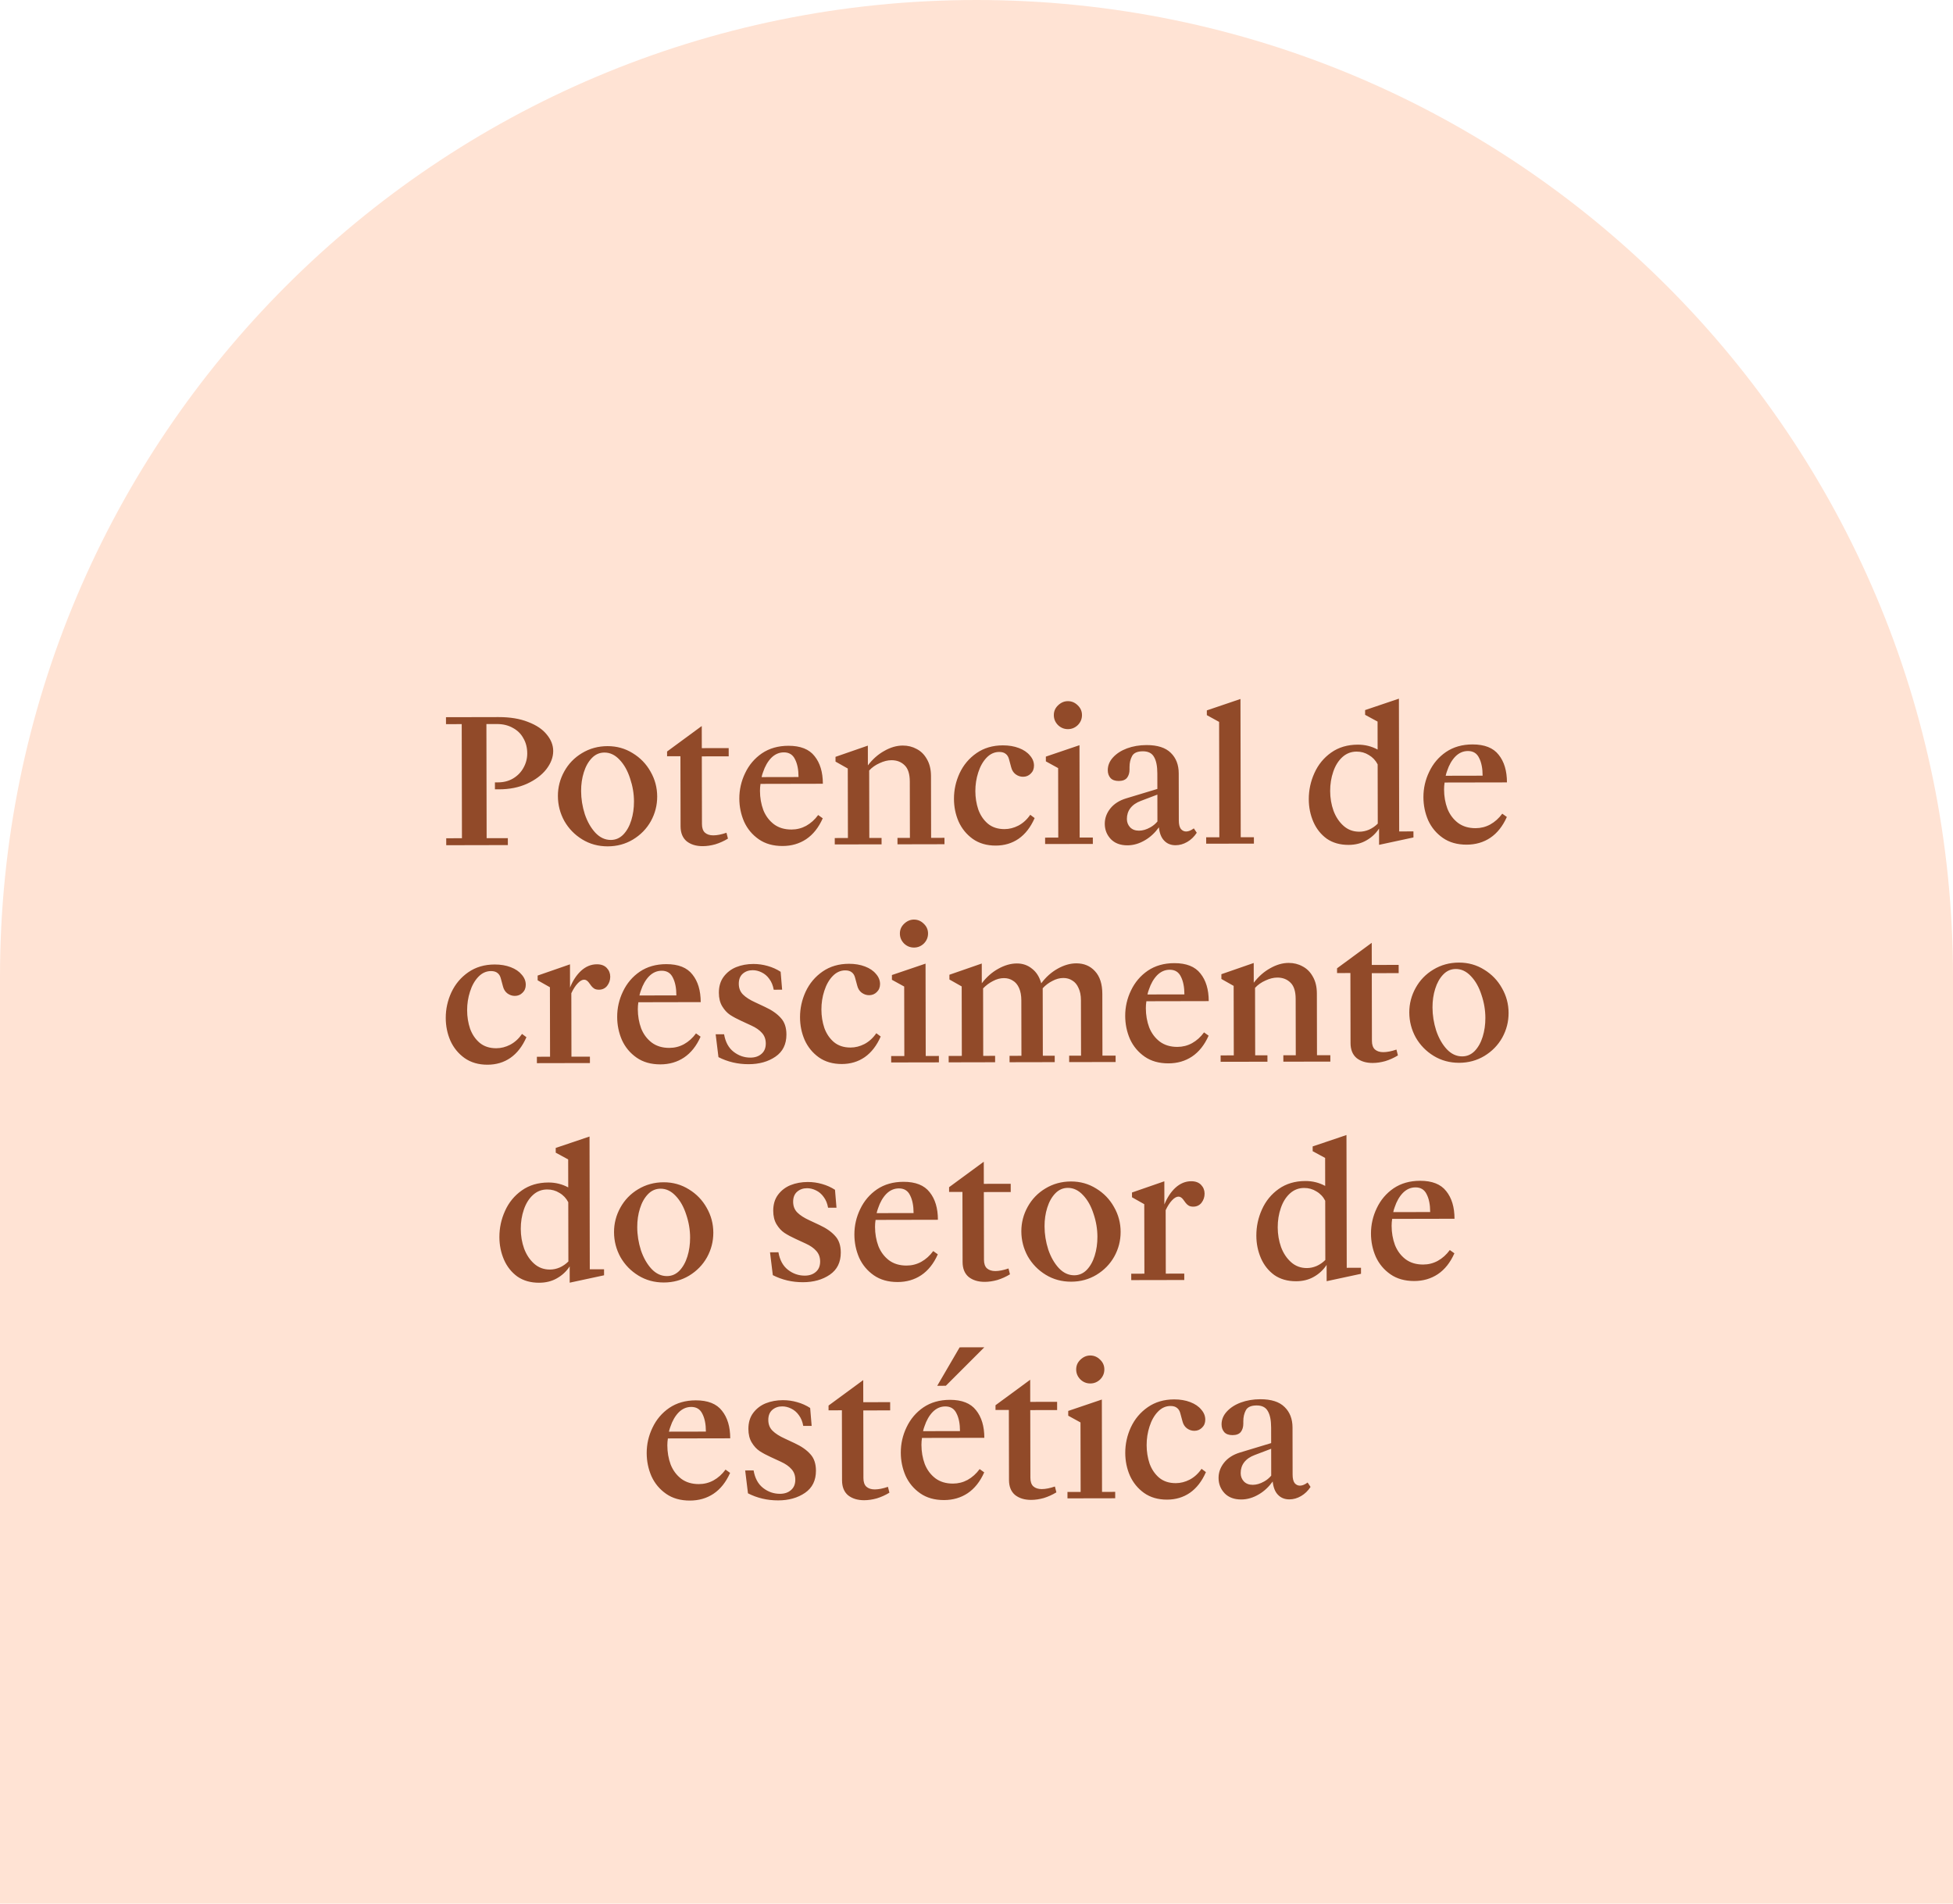
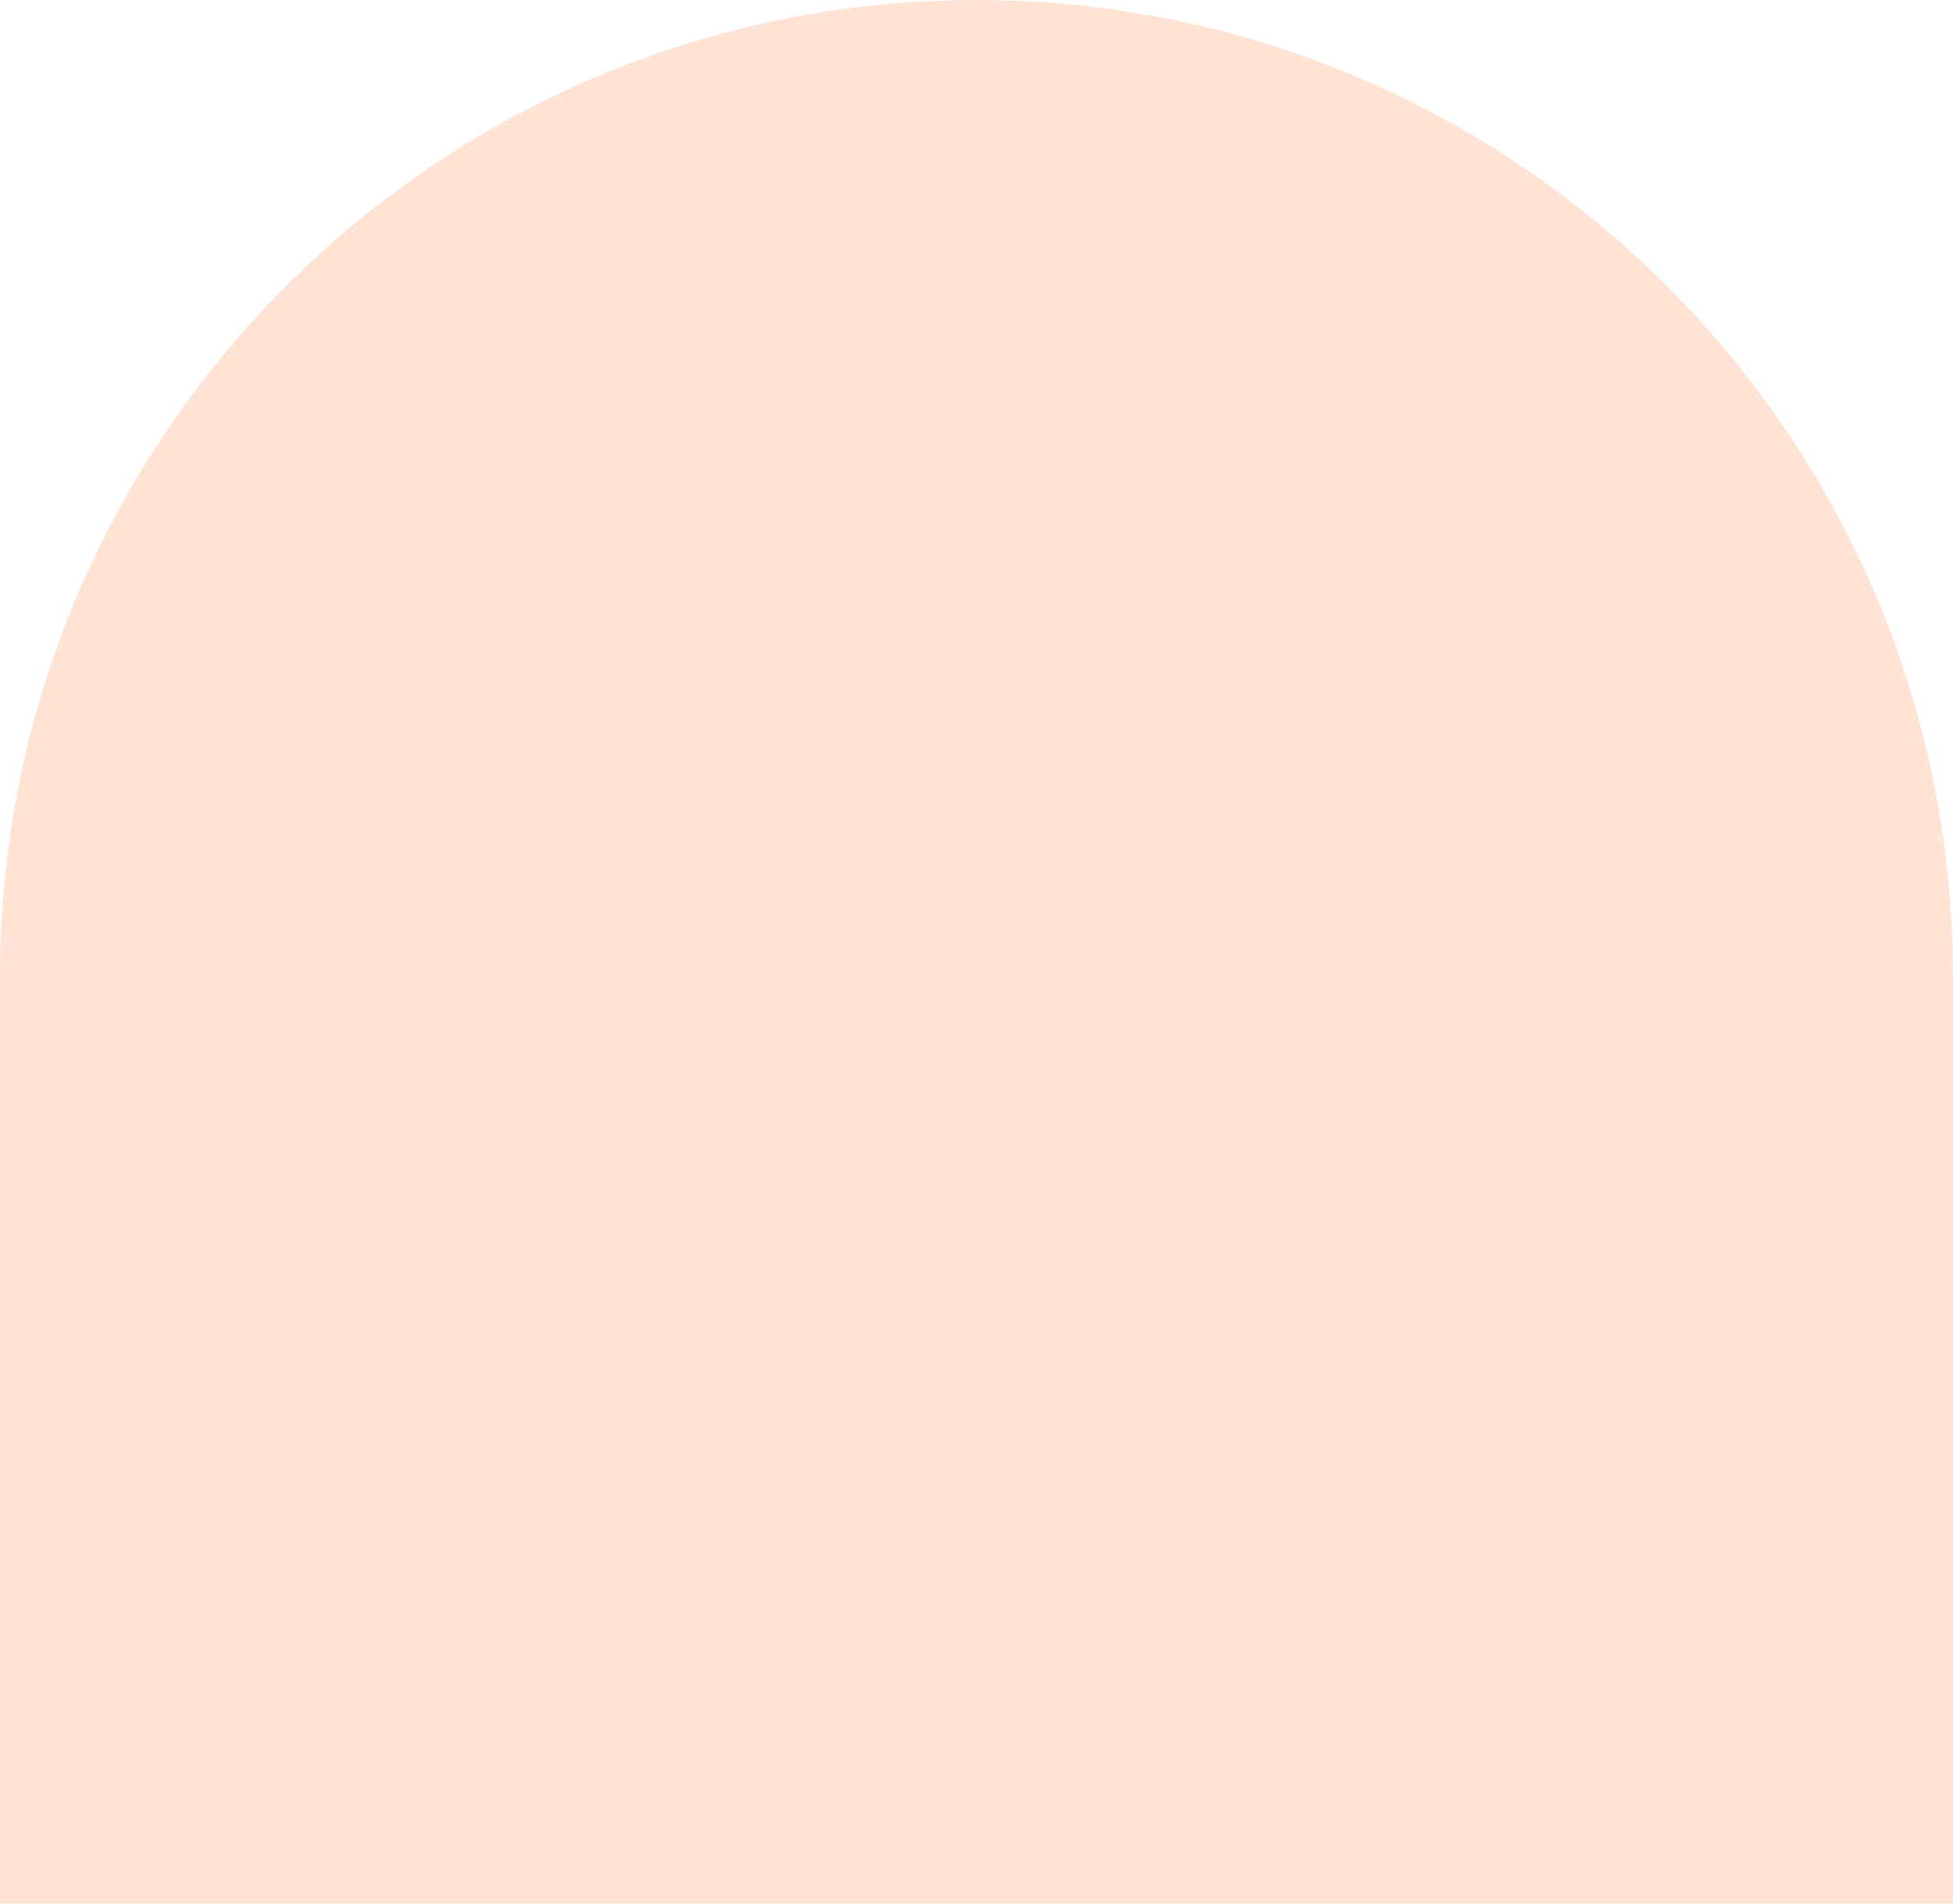
<svg xmlns="http://www.w3.org/2000/svg" width="197" height="192" viewBox="0 0 197 192" fill="none">
  <path d="M0 98.5C0 44.1 44.1 0 98.5 0C152.9 0 197 44.1 197 98.5V192H0V98.5Z" fill="#FFE3D4" />
-   <path d="M45.011 84.546L46.597 84.543L46.574 73.033L44.988 73.037L44.986 72.336L50.28 72.325C51.448 72.323 52.444 72.487 53.269 72.817C54.106 73.135 54.734 73.558 55.153 74.086C55.584 74.602 55.8 75.155 55.802 75.745C55.803 76.372 55.57 76.987 55.104 77.591C54.638 78.182 53.987 78.669 53.152 79.052C52.329 79.422 51.395 79.609 50.35 79.611L49.925 79.611L49.924 78.91L50.219 78.91C50.797 78.909 51.307 78.779 51.749 78.52C52.204 78.248 52.553 77.891 52.798 77.448C53.056 76.992 53.184 76.506 53.183 75.99C53.182 75.412 53.052 74.902 52.793 74.46C52.546 74.005 52.188 73.656 51.721 73.41C51.265 73.153 50.736 73.025 50.134 73.026L49.064 73.028L49.087 84.538L51.226 84.534L51.228 85.234L45.012 85.247L45.011 84.546ZM61.303 85.362C60.356 85.364 59.501 85.132 58.737 84.666C57.974 84.201 57.37 83.581 56.926 82.807C56.494 82.021 56.277 81.179 56.276 80.281C56.274 79.408 56.487 78.584 56.916 77.808C57.345 77.033 57.94 76.417 58.702 75.96C59.475 75.492 60.336 75.256 61.282 75.254C62.217 75.253 63.066 75.491 63.829 75.969C64.593 76.435 65.19 77.054 65.622 77.828C66.066 78.602 66.289 79.438 66.291 80.335C66.293 81.221 66.079 82.051 65.65 82.827C65.222 83.59 64.62 84.206 63.846 84.675C63.085 85.131 62.237 85.36 61.303 85.362ZM61.615 84.716C62.094 84.715 62.512 84.536 62.868 84.178C63.224 83.809 63.493 83.329 63.677 82.738C63.86 82.148 63.951 81.514 63.95 80.838C63.948 80.051 63.817 79.277 63.558 78.515C63.31 77.74 62.959 77.114 62.503 76.635C62.047 76.144 61.536 75.9 60.97 75.901C60.478 75.902 60.054 76.087 59.699 76.457C59.343 76.826 59.073 77.306 58.89 77.897C58.707 78.475 58.616 79.102 58.617 79.779C58.619 80.566 58.743 81.346 58.99 82.12C59.25 82.882 59.608 83.509 60.064 84C60.52 84.478 61.037 84.717 61.615 84.716ZM70.885 85.343C70.221 85.344 69.68 85.18 69.261 84.848C68.855 84.505 68.651 84.001 68.649 83.337L68.635 76.273L67.289 76.276L67.288 75.796L70.787 73.225L70.792 75.457L73.503 75.452L73.505 76.282L70.793 76.287L70.807 83.112C70.808 83.505 70.907 83.794 71.104 83.978C71.313 84.162 71.596 84.254 71.953 84.253C72.334 84.252 72.776 84.165 73.28 83.992L73.429 84.582C73.024 84.829 72.6 85.02 72.157 85.156C71.715 85.28 71.291 85.342 70.885 85.343ZM74.576 80.54C74.575 79.643 74.77 78.788 75.162 77.975C75.553 77.151 76.118 76.486 76.855 75.98C77.604 75.474 78.495 75.221 79.528 75.219C80.745 75.216 81.625 75.565 82.167 76.265C82.722 76.952 83 77.88 83.003 79.048L76.713 79.061C76.677 79.294 76.659 79.528 76.659 79.761C76.66 80.45 76.772 81.095 76.995 81.698C77.23 82.287 77.587 82.766 78.068 83.134C78.548 83.49 79.138 83.667 79.839 83.665C80.368 83.664 80.86 83.54 81.314 83.294C81.781 83.034 82.186 82.671 82.529 82.203L82.991 82.534C82.575 83.469 82.017 84.171 81.317 84.64C80.629 85.096 79.837 85.326 78.939 85.327C77.992 85.329 77.192 85.103 76.54 84.65C75.887 84.196 75.394 83.607 75.061 82.882C74.74 82.145 74.578 81.364 74.576 80.54ZM76.822 78.378L80.548 78.371C80.547 77.633 80.429 77.037 80.194 76.582C79.972 76.115 79.597 75.882 79.068 75.883C78.588 75.884 78.164 76.07 77.796 76.439C77.44 76.809 77.165 77.289 76.969 77.88C76.908 78.04 76.859 78.206 76.822 78.378ZM84.202 84.524L85.53 84.521L85.516 77.512L84.279 76.814L84.278 76.334L87.54 75.203L87.544 77.195C88.023 76.567 88.575 76.08 89.202 75.734C89.828 75.376 90.449 75.197 91.063 75.196C91.58 75.195 92.047 75.311 92.466 75.543C92.897 75.764 93.242 76.108 93.501 76.574C93.772 77.041 93.909 77.606 93.91 78.27L93.922 84.505L95.269 84.502L95.27 85.147L90.53 85.157L90.528 84.511L91.783 84.509L91.772 78.828C91.77 78.066 91.597 77.519 91.252 77.187C90.907 76.844 90.464 76.672 89.923 76.674C89.542 76.674 89.142 76.773 88.725 76.971C88.307 77.156 87.957 77.403 87.675 77.711L87.688 84.517L88.924 84.514L88.925 85.16L84.203 85.169L84.202 84.524ZM100.442 85.285C99.532 85.287 98.757 85.061 98.117 84.607C97.489 84.153 97.014 83.57 96.693 82.858C96.384 82.145 96.229 81.383 96.227 80.571C96.225 79.674 96.414 78.813 96.794 77.988C97.186 77.151 97.756 76.474 98.505 75.956C99.254 75.438 100.139 75.178 101.16 75.176C101.762 75.175 102.303 75.266 102.783 75.449C103.263 75.633 103.633 75.884 103.892 76.203C104.163 76.51 104.299 76.848 104.299 77.217C104.3 77.549 104.19 77.82 103.969 78.029C103.76 78.239 103.502 78.344 103.195 78.344C102.924 78.345 102.672 78.259 102.438 78.088C102.216 77.916 102.068 77.676 101.994 77.369L101.79 76.613C101.728 76.355 101.617 76.165 101.457 76.042C101.296 75.907 101.075 75.84 100.792 75.841C100.313 75.841 99.889 76.033 99.521 76.415C99.153 76.797 98.871 77.295 98.675 77.91C98.48 78.513 98.382 79.141 98.384 79.792C98.385 80.444 98.485 81.065 98.683 81.655C98.893 82.232 99.213 82.705 99.644 83.073C100.088 83.441 100.648 83.624 101.324 83.623C101.804 83.622 102.271 83.504 102.725 83.27C103.192 83.023 103.591 82.659 103.922 82.179L104.365 82.51C103.961 83.433 103.421 84.129 102.746 84.598C102.083 85.054 101.315 85.283 100.442 85.285ZM105.42 84.482L106.748 84.479L106.735 77.47L105.497 76.79L105.496 76.311L108.888 75.16L108.906 84.475L110.234 84.472L110.236 85.118L105.422 85.127L105.42 84.482ZM107.723 73.54C107.342 73.54 107.009 73.406 106.726 73.136C106.443 72.854 106.3 72.516 106.3 72.122C106.299 71.741 106.44 71.415 106.722 71.144C107.017 70.861 107.348 70.718 107.717 70.718C108.098 70.717 108.431 70.858 108.714 71.14C108.997 71.41 109.139 71.736 109.14 72.117C109.141 72.51 109 72.849 108.718 73.132C108.436 73.403 108.104 73.539 107.723 73.54ZM111.439 83.087C111.438 82.533 111.621 82.023 111.989 81.555C112.369 81.074 112.91 80.729 113.61 80.519L116.744 79.572L116.741 78.004C116.739 77.266 116.628 76.713 116.406 76.345C116.196 75.964 115.82 75.774 115.279 75.775C114.726 75.776 114.364 75.937 114.192 76.257C114.021 76.577 113.935 76.946 113.936 77.364L113.936 77.604C113.937 77.948 113.852 78.231 113.68 78.453C113.508 78.662 113.232 78.767 112.851 78.768C112.482 78.769 112.205 78.671 112.02 78.474C111.835 78.266 111.742 78.001 111.742 77.682C111.741 77.215 111.912 76.79 112.256 76.408C112.611 76.014 113.084 75.706 113.674 75.483C114.276 75.261 114.934 75.149 115.647 75.147C116.754 75.145 117.572 75.408 118.102 75.935C118.631 76.451 118.897 77.139 118.899 78L118.908 82.758C118.909 83.139 118.977 83.422 119.113 83.606C119.261 83.778 119.439 83.864 119.648 83.864C119.882 83.863 120.14 83.758 120.422 83.549L120.718 83.99C120.461 84.385 120.142 84.693 119.761 84.915C119.38 85.137 118.987 85.248 118.581 85.249C118.102 85.25 117.714 85.091 117.418 84.772C117.135 84.477 116.962 84.035 116.899 83.445C116.507 83.987 116.053 84.412 115.537 84.72C114.947 85.078 114.345 85.257 113.73 85.259C113.017 85.26 112.457 85.052 112.051 84.635C111.644 84.205 111.44 83.689 111.439 83.087ZM116.745 80.144L115.086 80.774C114.619 80.947 114.263 81.194 114.018 81.514C113.785 81.822 113.669 82.185 113.67 82.603C113.67 82.922 113.775 83.199 113.985 83.432C114.207 83.665 114.508 83.781 114.889 83.781C115.258 83.78 115.639 83.669 116.032 83.447C116.302 83.298 116.542 83.101 116.75 82.855L116.745 80.144ZM121.667 84.45L122.995 84.447L122.972 72.809L121.735 72.129L121.734 71.649L125.126 70.499L125.153 84.443L126.481 84.44L126.483 85.086L121.669 85.095L121.667 84.45ZM139.106 83.567C138.775 84.072 138.346 84.472 137.817 84.768C137.302 85.064 136.705 85.213 136.029 85.215C135.168 85.216 134.436 85.009 133.833 84.592C133.242 84.163 132.792 83.598 132.483 82.897C132.174 82.185 132.019 81.423 132.018 80.611C132.016 79.689 132.205 78.809 132.584 77.973C132.964 77.123 133.528 76.434 134.277 75.903C135.026 75.373 135.923 75.107 136.968 75.105C137.682 75.104 138.346 75.268 138.961 75.599L138.956 72.777L137.7 72.097L137.699 71.618L141.109 70.467L141.136 83.858L142.574 83.855L142.576 84.464L139.109 85.209L139.106 83.567ZM137.115 83.884C137.447 83.884 137.773 83.816 138.092 83.68C138.424 83.531 138.718 83.328 138.976 83.069L138.964 77.093C138.754 76.688 138.459 76.375 138.077 76.154C137.708 75.921 137.296 75.805 136.841 75.806C136.287 75.807 135.808 75.993 135.403 76.362C134.998 76.732 134.692 77.225 134.484 77.84C134.276 78.443 134.173 79.088 134.174 79.777C134.175 80.478 134.287 81.142 134.51 81.768C134.745 82.395 135.084 82.905 135.527 83.297C135.971 83.69 136.5 83.886 137.115 83.884ZM143.581 80.404C143.579 79.506 143.774 78.651 144.166 77.839C144.558 77.014 145.122 76.349 145.859 75.844C146.608 75.338 147.499 75.084 148.532 75.082C149.749 75.08 150.629 75.429 151.172 76.128C151.726 76.816 152.005 77.744 152.007 78.912L145.718 78.924C145.681 79.158 145.663 79.392 145.664 79.625C145.665 80.314 145.777 80.959 146 81.561C146.234 82.151 146.592 82.63 147.072 82.998C147.552 83.353 148.143 83.531 148.844 83.529C149.373 83.528 149.864 83.404 150.319 83.157C150.786 82.898 151.191 82.535 151.534 82.067L151.996 82.398C151.579 83.333 151.021 84.035 150.321 84.504C149.634 84.96 148.841 85.189 147.943 85.191C146.997 85.193 146.197 84.967 145.544 84.513C144.892 84.06 144.399 83.47 144.065 82.746C143.744 82.008 143.583 81.228 143.581 80.404ZM145.827 78.242L149.553 78.234C149.551 77.496 149.433 76.9 149.199 76.446C148.977 75.979 148.601 75.746 148.072 75.747C147.593 75.748 147.169 75.933 146.801 76.303C146.445 76.673 146.169 77.153 145.974 77.743C145.912 77.903 145.864 78.069 145.827 78.242ZM49.178 107.386C48.268 107.388 47.493 107.162 46.852 106.708C46.224 106.254 45.75 105.671 45.429 104.959C45.12 104.246 44.965 103.484 44.963 102.673C44.961 101.775 45.15 100.914 45.53 100.089C45.922 99.252 46.492 98.575 47.241 98.057C47.99 97.539 48.875 97.279 49.895 97.277C50.498 97.276 51.039 97.367 51.519 97.55C51.999 97.734 52.368 97.985 52.627 98.305C52.898 98.611 53.034 98.949 53.035 99.318C53.036 99.65 52.926 99.921 52.705 100.13C52.496 100.34 52.238 100.445 51.931 100.445C51.66 100.446 51.408 100.36 51.174 100.189C50.952 100.017 50.804 99.778 50.73 99.47L50.526 98.715C50.464 98.456 50.352 98.266 50.192 98.143C50.032 98.008 49.811 97.941 49.528 97.942C49.048 97.943 48.624 98.134 48.256 98.516C47.888 98.898 47.606 99.397 47.411 100.012C47.215 100.615 47.118 101.242 47.12 101.894C47.121 102.545 47.22 103.166 47.418 103.756C47.629 104.333 47.949 104.806 48.38 105.174C48.824 105.542 49.383 105.726 50.06 105.724C50.539 105.723 51.006 105.606 51.461 105.371C51.928 105.124 52.327 104.761 52.658 104.281L53.101 104.612C52.697 105.535 52.157 106.23 51.482 106.699C50.819 107.155 50.051 107.384 49.178 107.386ZM54.156 106.583L55.484 106.581L55.47 99.572L54.233 98.873L54.232 98.394L57.495 97.262L57.499 99.605C57.781 98.903 58.155 98.337 58.621 97.905C59.1 97.474 59.628 97.258 60.206 97.257C60.636 97.256 60.969 97.378 61.203 97.624C61.437 97.869 61.554 98.164 61.555 98.508C61.556 98.853 61.452 99.16 61.243 99.431C61.035 99.69 60.758 99.819 60.414 99.82C60.242 99.82 60.094 99.79 59.971 99.729C59.848 99.655 59.743 99.563 59.657 99.453L59.398 99.103C59.25 98.906 59.09 98.808 58.918 98.809C58.721 98.809 58.506 98.932 58.273 99.179C58.04 99.425 57.825 99.758 57.63 100.176L57.642 106.576L59.505 106.573L59.506 107.218L54.157 107.229L54.156 106.583ZM62.255 102.565C62.253 101.667 62.448 100.812 62.84 100C63.232 99.175 63.796 98.51 64.533 98.004C65.282 97.499 66.173 97.245 67.206 97.243C68.423 97.24 69.303 97.589 69.845 98.289C70.4 98.977 70.678 99.904 70.681 101.072L64.391 101.085C64.355 101.319 64.337 101.552 64.337 101.786C64.339 102.474 64.451 103.12 64.673 103.722C64.908 104.312 65.265 104.791 65.746 105.158C66.226 105.514 66.817 105.691 67.517 105.69C68.046 105.689 68.538 105.565 68.992 105.318C69.459 105.059 69.864 104.695 70.207 104.227L70.669 104.559C70.253 105.494 69.695 106.196 68.995 106.664C68.307 107.121 67.515 107.35 66.617 107.352C65.67 107.354 64.87 107.128 64.218 106.674C63.565 106.22 63.072 105.631 62.739 104.906C62.418 104.169 62.256 103.389 62.255 102.565ZM64.501 100.402L68.226 100.395C68.225 99.657 68.107 99.061 67.872 98.606C67.65 98.14 67.275 97.907 66.746 97.908C66.266 97.909 65.842 98.094 65.474 98.464C65.118 98.833 64.843 99.313 64.647 99.904C64.586 100.064 64.537 100.23 64.501 100.402ZM75.515 107.334C74.421 107.336 73.406 107.098 72.471 106.621L72.189 104.316L73.038 104.314C73.174 105.101 73.495 105.69 74 106.083C74.505 106.475 75.071 106.671 75.698 106.67C76.153 106.669 76.522 106.545 76.804 106.299C77.099 106.052 77.246 105.701 77.245 105.246C77.244 104.816 77.114 104.46 76.856 104.177C76.609 103.895 76.258 103.65 75.803 103.442L74.769 102.964C74.338 102.768 73.963 102.566 73.642 102.358C73.335 102.149 73.07 101.861 72.848 101.492C72.626 101.124 72.514 100.669 72.513 100.128C72.512 99.489 72.671 98.954 72.989 98.523C73.32 98.079 73.744 97.753 74.26 97.543C74.788 97.332 75.366 97.227 75.993 97.225C76.485 97.225 76.965 97.291 77.432 97.426C77.912 97.56 78.349 97.756 78.743 98.013L78.894 99.82L78.046 99.822C77.971 99.392 77.823 99.029 77.601 98.735C77.391 98.44 77.133 98.219 76.825 98.072C76.53 97.925 76.228 97.852 75.921 97.853C75.527 97.854 75.195 97.971 74.925 98.205C74.655 98.439 74.521 98.778 74.522 99.22C74.522 99.663 74.665 100.026 74.948 100.308C75.231 100.59 75.644 100.854 76.185 101.098L77.164 101.558C77.853 101.876 78.382 102.244 78.752 102.661C79.134 103.066 79.326 103.625 79.327 104.339C79.329 105.322 78.962 106.067 78.225 106.572C77.488 107.078 76.585 107.332 75.515 107.334ZM84.914 107.316C84.004 107.317 83.229 107.091 82.588 106.638C81.96 106.184 81.486 105.601 81.165 104.888C80.856 104.176 80.701 103.414 80.699 102.602C80.697 101.704 80.886 100.843 81.266 100.019C81.658 99.182 82.228 98.504 82.977 97.986C83.726 97.469 84.611 97.209 85.632 97.207C86.234 97.205 86.775 97.296 87.255 97.48C87.735 97.663 88.105 97.915 88.364 98.234C88.635 98.541 88.77 98.879 88.771 99.248C88.772 99.58 88.662 99.85 88.441 100.06C88.232 100.269 87.974 100.374 87.667 100.375C87.396 100.375 87.144 100.29 86.91 100.118C86.688 99.947 86.54 99.707 86.466 99.4L86.262 98.644C86.2 98.386 86.089 98.195 85.928 98.073C85.768 97.938 85.547 97.871 85.264 97.871C84.784 97.872 84.361 98.064 83.993 98.445C83.624 98.827 83.343 99.326 83.147 99.941C82.951 100.544 82.854 101.171 82.856 101.823C82.857 102.475 82.957 103.096 83.154 103.685C83.365 104.263 83.685 104.736 84.116 105.104C84.56 105.472 85.12 105.655 85.796 105.654C86.275 105.653 86.743 105.535 87.197 105.301C87.664 105.054 88.063 104.69 88.394 104.21L88.837 104.541C88.433 105.464 87.893 106.16 87.218 106.629C86.555 107.085 85.787 107.314 84.914 107.316ZM89.892 106.513L91.22 106.51L91.206 99.501L89.969 98.821L89.968 98.341L93.36 97.191L93.378 106.506L94.706 106.503L94.708 107.149L89.894 107.158L89.892 106.513ZM92.195 95.57C91.814 95.571 91.481 95.437 91.198 95.167C90.915 94.884 90.772 94.546 90.772 94.153C90.771 93.772 90.912 93.446 91.194 93.175C91.489 92.891 91.82 92.749 92.189 92.748C92.57 92.748 92.903 92.888 93.186 93.171C93.469 93.441 93.611 93.766 93.612 94.147C93.613 94.541 93.472 94.879 93.19 95.163C92.908 95.434 92.576 95.57 92.195 95.57ZM95.692 106.501L97.02 106.498L97.006 99.49L95.769 98.791L95.768 98.312L99.031 97.18L99.035 99.172C99.513 98.544 100.065 98.057 100.692 97.712C101.33 97.354 101.957 97.174 102.572 97.173C103.162 97.172 103.673 97.349 104.104 97.705C104.547 98.048 104.856 98.54 105.029 99.179C105.495 98.551 106.047 98.058 106.686 97.7C107.325 97.342 107.952 97.162 108.566 97.161C109.341 97.16 109.969 97.423 110.449 97.951C110.942 98.478 111.19 99.24 111.192 100.236L111.204 106.47L112.532 106.468L112.533 107.113L107.848 107.123L107.847 106.477L109.046 106.475L109.035 100.886C109.034 100.394 108.953 99.983 108.793 99.651C108.644 99.307 108.435 99.055 108.164 98.896C107.906 98.724 107.604 98.639 107.26 98.639C106.891 98.64 106.522 98.739 106.154 98.937C105.785 99.122 105.46 99.368 105.178 99.676L105.191 106.482L106.39 106.48L106.391 107.126L101.835 107.135L101.834 106.489L103.033 106.487L103.022 100.898C103.021 100.406 102.946 99.994 102.798 99.663C102.65 99.319 102.441 99.067 102.17 98.908C101.911 98.736 101.61 98.65 101.265 98.651C100.896 98.652 100.528 98.751 100.159 98.948C99.791 99.134 99.459 99.38 99.165 99.688L99.178 106.494L100.377 106.492L100.378 107.137L95.694 107.147L95.692 106.501ZM113.499 102.463C113.497 101.566 113.692 100.711 114.084 99.898C114.476 99.074 115.041 98.409 115.777 97.903C116.526 97.398 117.417 97.144 118.45 97.142C119.668 97.139 120.547 97.488 121.09 98.188C121.645 98.875 121.923 99.803 121.925 100.971L115.636 100.984C115.599 101.217 115.581 101.451 115.582 101.685C115.583 102.373 115.695 103.019 115.918 103.621C116.152 104.21 116.51 104.689 116.99 105.057C117.471 105.413 118.061 105.59 118.762 105.589C119.291 105.588 119.782 105.464 120.237 105.217C120.704 104.958 121.109 104.594 121.452 104.126L121.914 104.457C121.498 105.393 120.939 106.095 120.24 106.563C119.552 107.02 118.759 107.249 117.862 107.25C116.915 107.252 116.115 107.026 115.462 106.573C114.81 106.119 114.317 105.53 113.983 104.805C113.662 104.068 113.501 103.287 113.499 102.463ZM115.745 100.301L119.471 100.294C119.469 99.556 119.351 98.96 119.117 98.505C118.895 98.038 118.519 97.806 117.99 97.807C117.511 97.808 117.087 97.993 116.719 98.362C116.363 98.732 116.087 99.212 115.892 99.803C115.831 99.963 115.782 100.129 115.745 100.301ZM123.125 106.447L124.453 106.444L124.439 99.435L123.202 98.737L123.201 98.257L126.463 97.126L126.467 99.118C126.945 98.49 127.498 98.003 128.124 97.657C128.751 97.3 129.371 97.12 129.986 97.119C130.503 97.118 130.97 97.234 131.389 97.467C131.819 97.687 132.164 98.031 132.423 98.497C132.695 98.964 132.831 99.529 132.833 100.194L132.845 106.428L134.191 106.425L134.193 107.071L129.452 107.08L129.451 106.434L130.705 106.432L130.694 100.751C130.693 99.989 130.519 99.442 130.174 99.111C129.83 98.767 129.386 98.596 128.845 98.597C128.464 98.597 128.065 98.697 127.647 98.894C127.229 99.079 126.879 99.326 126.597 99.634L126.611 106.44L127.846 106.438L127.848 107.083L123.126 107.092L123.125 106.447ZM138.465 107.21C137.801 107.211 137.26 107.046 136.841 106.715C136.435 106.371 136.231 105.868 136.229 105.204L136.215 98.139L134.869 98.142L134.868 97.663L138.367 95.092L138.372 97.324L141.083 97.318L141.085 98.148L138.373 98.154L138.387 104.978C138.388 105.372 138.487 105.66 138.684 105.844C138.893 106.028 139.176 106.12 139.533 106.119C139.914 106.119 140.356 106.032 140.86 105.859L141.009 106.449C140.604 106.695 140.18 106.887 139.737 107.023C139.295 107.147 138.871 107.209 138.465 107.21ZM147.183 107.193C146.236 107.194 145.381 106.962 144.618 106.497C143.854 106.031 143.251 105.411 142.806 104.637C142.375 103.851 142.158 103.009 142.156 102.112C142.154 101.239 142.368 100.414 142.797 99.639C143.225 98.863 143.821 98.248 144.582 97.791C145.356 97.322 146.216 97.087 147.163 97.085C148.097 97.083 148.946 97.321 149.71 97.799C150.473 98.265 151.071 98.885 151.502 99.659C151.947 100.432 152.17 101.268 152.171 102.166C152.173 103.051 151.96 103.882 151.531 104.657C151.102 105.42 150.501 106.036 149.727 106.505C148.965 106.962 148.117 107.191 147.183 107.193ZM147.495 106.546C147.975 106.545 148.392 106.366 148.748 106.009C149.104 105.639 149.374 105.159 149.557 104.569C149.74 103.978 149.831 103.345 149.83 102.668C149.828 101.881 149.698 101.107 149.438 100.345C149.191 99.571 148.839 98.945 148.383 98.466C147.927 97.975 147.416 97.73 146.851 97.731C146.359 97.732 145.935 97.917 145.579 98.287C145.223 98.657 144.954 99.137 144.77 99.727C144.587 100.306 144.496 100.933 144.497 101.609C144.499 102.396 144.623 103.177 144.871 103.951C145.131 104.713 145.488 105.339 145.944 105.83C146.4 106.309 146.917 106.548 147.495 106.546ZM57.463 127.728C57.132 128.233 56.702 128.633 56.174 128.93C55.658 129.226 55.062 129.374 54.386 129.376C53.525 129.378 52.793 129.17 52.19 128.753C51.599 128.324 51.149 127.759 50.84 127.059C50.531 126.346 50.376 125.584 50.374 124.773C50.373 123.85 50.561 122.971 50.941 122.134C51.32 121.285 51.885 120.595 52.634 120.065C53.383 119.535 54.28 119.268 55.325 119.266C56.038 119.265 56.703 119.43 57.318 119.76L57.312 116.938L56.057 116.258L56.056 115.779L59.466 114.629L59.492 128.019L60.931 128.016L60.932 128.625L57.466 129.37L57.463 127.728ZM55.471 128.046C55.803 128.045 56.129 127.977 56.449 127.841C56.78 127.693 57.075 127.489 57.333 127.23L57.321 121.254C57.111 120.849 56.815 120.536 56.434 120.316C56.064 120.083 55.652 119.967 55.197 119.968C54.644 119.969 54.165 120.154 53.76 120.524C53.355 120.893 53.048 121.386 52.84 122.001C52.633 122.604 52.529 123.25 52.531 123.938C52.532 124.639 52.644 125.303 52.867 125.93C53.102 126.556 53.441 127.066 53.884 127.459C54.328 127.851 54.857 128.047 55.471 128.046ZM66.964 129.351C66.017 129.353 65.162 129.121 64.399 128.655C63.636 128.189 63.032 127.57 62.588 126.796C62.156 126.01 61.939 125.168 61.937 124.27C61.935 123.397 62.149 122.573 62.578 121.797C63.007 121.022 63.602 120.406 64.363 119.949C65.137 119.481 65.997 119.245 66.944 119.243C67.879 119.242 68.728 119.48 69.491 119.958C70.254 120.423 70.852 121.043 71.284 121.817C71.728 122.591 71.951 123.427 71.953 124.324C71.954 125.21 71.741 126.04 71.312 126.816C70.883 127.579 70.282 128.195 69.508 128.664C68.747 129.12 67.899 129.349 66.964 129.351ZM67.276 128.705C67.756 128.704 68.174 128.525 68.53 128.167C68.885 127.798 69.155 127.318 69.338 126.727C69.522 126.137 69.612 125.503 69.611 124.827C69.61 124.04 69.479 123.265 69.219 122.504C68.972 121.729 68.62 121.103 68.164 120.624C67.708 120.133 67.198 119.888 66.632 119.89C66.14 119.891 65.716 120.076 65.36 120.445C65.004 120.815 64.735 121.295 64.552 121.886C64.368 122.464 64.277 123.091 64.279 123.768C64.28 124.555 64.405 125.335 64.652 126.109C64.912 126.871 65.27 127.498 65.726 127.989C66.182 128.467 66.698 128.706 67.276 128.705ZM80.998 129.323C79.904 129.325 78.889 129.088 77.954 128.61L77.672 126.305L78.521 126.303C78.658 127.09 78.978 127.68 79.483 128.072C79.988 128.465 80.554 128.66 81.181 128.659C81.636 128.658 82.005 128.534 82.287 128.288C82.582 128.041 82.729 127.691 82.728 127.236C82.727 126.805 82.597 126.449 82.339 126.167C82.092 125.884 81.741 125.639 81.286 125.431L80.252 124.953C79.821 124.758 79.446 124.555 79.126 124.347C78.818 124.139 78.553 123.85 78.331 123.482C78.109 123.113 77.997 122.658 77.996 122.117C77.995 121.478 78.154 120.943 78.472 120.512C78.804 120.068 79.227 119.742 79.743 119.532C80.272 119.322 80.849 119.216 81.476 119.215C81.968 119.214 82.448 119.28 82.915 119.415C83.395 119.549 83.832 119.745 84.226 120.002L84.377 121.81L83.529 121.811C83.454 121.381 83.306 121.019 83.084 120.724C82.874 120.429 82.616 120.208 82.308 120.062C82.013 119.915 81.711 119.841 81.404 119.842C81.01 119.843 80.679 119.96 80.409 120.194C80.138 120.429 80.004 120.767 80.005 121.21C80.006 121.652 80.148 122.015 80.431 122.297C80.715 122.579 81.127 122.843 81.668 123.088L82.647 123.547C83.336 123.865 83.866 124.233 84.235 124.65C84.617 125.055 84.809 125.615 84.81 126.328C84.812 127.311 84.445 128.056 83.708 128.562C82.971 129.067 82.068 129.321 80.998 129.323ZM86.182 124.517C86.18 123.62 86.375 122.765 86.767 121.953C87.159 121.128 87.724 120.463 88.46 119.957C89.209 119.452 90.1 119.198 91.133 119.196C92.35 119.193 93.23 119.542 93.773 120.242C94.328 120.929 94.606 121.857 94.608 123.025L88.319 123.038C88.282 123.271 88.264 123.505 88.265 123.739C88.266 124.427 88.378 125.073 88.601 125.675C88.835 126.264 89.193 126.743 89.673 127.111C90.153 127.467 90.744 127.644 91.445 127.643C91.974 127.642 92.465 127.518 92.92 127.271C93.387 127.012 93.792 126.648 94.135 126.18L94.597 126.511C94.181 127.447 93.623 128.149 92.922 128.617C92.235 129.074 91.442 129.303 90.544 129.304C89.598 129.306 88.798 129.08 88.145 128.627C87.493 128.173 87 127.584 86.666 126.859C86.345 126.122 86.184 125.341 86.182 124.517ZM88.428 122.355L92.154 122.348C92.152 121.61 92.034 121.014 91.8 120.559C91.578 120.092 91.202 119.86 90.673 119.861C90.194 119.862 89.77 120.047 89.402 120.416C89.046 120.786 88.77 121.266 88.575 121.857C88.513 122.017 88.465 122.183 88.428 122.355ZM99.332 129.287C98.668 129.288 98.127 129.123 97.708 128.792C97.302 128.449 97.098 127.945 97.096 127.281L97.082 120.217L95.736 120.219L95.735 119.74L99.234 117.169L99.239 119.401L101.95 119.396L101.952 120.226L99.24 120.231L99.254 127.055C99.255 127.449 99.354 127.738 99.551 127.922C99.76 128.106 100.043 128.197 100.4 128.197C100.781 128.196 101.223 128.109 101.727 127.936L101.876 128.526C101.471 128.773 101.047 128.964 100.604 129.1C100.162 129.224 99.738 129.286 99.332 129.287ZM108.05 129.27C107.103 129.272 106.248 129.04 105.485 128.574C104.721 128.108 104.118 127.489 103.673 126.715C103.242 125.929 103.025 125.087 103.023 124.189C103.021 123.316 103.235 122.492 103.664 121.716C104.092 120.941 104.688 120.325 105.449 119.868C106.223 119.4 107.083 119.164 108.03 119.162C108.964 119.16 109.813 119.399 110.577 119.877C111.34 120.342 111.938 120.962 112.369 121.736C112.814 122.51 113.037 123.345 113.038 124.243C113.04 125.128 112.827 125.959 112.398 126.734C111.969 127.498 111.368 128.114 110.594 128.582C109.832 129.039 108.984 129.268 108.05 129.27ZM108.362 128.624C108.842 128.623 109.259 128.444 109.615 128.086C109.971 127.717 110.241 127.237 110.424 126.646C110.607 126.055 110.698 125.422 110.697 124.746C110.695 123.959 110.565 123.184 110.305 122.422C110.058 121.648 109.706 121.022 109.25 120.543C108.794 120.052 108.283 119.807 107.718 119.808C107.226 119.809 106.802 119.995 106.446 120.364C106.09 120.734 105.821 121.214 105.637 121.805C105.454 122.383 105.363 123.01 105.364 123.686C105.366 124.473 105.49 125.254 105.738 126.028C105.998 126.79 106.355 127.416 106.811 127.907C107.267 128.386 107.784 128.625 108.362 128.624ZM114.108 128.465L115.436 128.462L115.422 121.453L114.185 120.755L114.184 120.275L117.447 119.144L117.451 121.486C117.733 120.785 118.107 120.218 118.573 119.787C119.052 119.356 119.58 119.14 120.158 119.138C120.588 119.138 120.92 119.26 121.155 119.505C121.389 119.751 121.506 120.046 121.507 120.39C121.507 120.734 121.404 121.042 121.195 121.313C120.987 121.571 120.71 121.701 120.366 121.702C120.194 121.702 120.046 121.672 119.923 121.61C119.8 121.537 119.695 121.445 119.609 121.334L119.35 120.984C119.202 120.788 119.042 120.69 118.87 120.69C118.673 120.691 118.458 120.814 118.225 121.06C117.992 121.307 117.777 121.639 117.581 122.058L117.594 128.458L119.457 128.454L119.458 129.1L114.109 129.11L114.108 128.465ZM133.816 127.577C133.485 128.082 133.056 128.483 132.528 128.779C132.012 129.075 131.416 129.224 130.739 129.225C129.879 129.227 129.147 129.019 128.543 128.602C127.952 128.173 127.502 127.608 127.194 126.908C126.885 126.195 126.729 125.433 126.728 124.622C126.726 123.7 126.915 122.82 127.294 121.983C127.674 121.134 128.238 120.444 128.987 119.914C129.736 119.384 130.633 119.118 131.679 119.116C132.392 119.114 133.056 119.279 133.672 119.61L133.666 116.788L132.41 116.108L132.409 115.628L135.819 114.478L135.846 127.869L137.285 127.866L137.286 128.474L133.82 129.219L133.816 127.577ZM131.825 127.895C132.157 127.894 132.483 127.826 132.802 127.69C133.134 127.542 133.429 127.338 133.686 127.08L133.675 121.104C133.465 120.698 133.169 120.385 132.787 120.165C132.418 119.932 132.006 119.816 131.551 119.817C130.998 119.818 130.518 120.003 130.113 120.373C129.708 120.743 129.402 121.235 129.194 121.85C128.986 122.453 128.883 123.099 128.884 123.788C128.886 124.488 128.998 125.152 129.22 125.779C129.455 126.406 129.794 126.915 130.238 127.308C130.681 127.7 131.21 127.896 131.825 127.895ZM138.291 124.415C138.29 123.517 138.485 122.662 138.876 121.85C139.268 121.025 139.833 120.36 140.569 119.854C141.319 119.349 142.21 119.095 143.242 119.093C144.46 119.09 145.34 119.439 145.882 120.139C146.437 120.826 146.715 121.754 146.718 122.922L140.428 122.935C140.392 123.168 140.374 123.402 140.374 123.636C140.375 124.324 140.487 124.97 140.71 125.572C140.945 126.162 141.302 126.64 141.782 127.008C142.263 127.364 142.853 127.541 143.554 127.54C144.083 127.539 144.575 127.415 145.029 127.168C145.496 126.909 145.901 126.545 146.244 126.077L146.706 126.408C146.29 127.344 145.732 128.046 145.032 128.514C144.344 128.971 143.551 129.2 142.654 129.202C141.707 129.203 140.907 128.978 140.255 128.524C139.602 128.07 139.109 127.481 138.776 126.756C138.454 126.019 138.293 125.238 138.291 124.415ZM140.537 122.252L144.263 122.245C144.262 121.507 144.144 120.911 143.909 120.456C143.687 119.99 143.311 119.757 142.783 119.758C142.303 119.759 141.879 119.944 141.511 120.314C141.155 120.683 140.879 121.163 140.684 121.754C140.623 121.914 140.574 122.08 140.537 122.252ZM65.232 146.559C65.231 145.661 65.426 144.806 65.818 143.994C66.209 143.169 66.774 142.504 67.51 141.999C68.26 141.493 69.151 141.239 70.183 141.237C71.401 141.235 72.281 141.583 72.823 142.283C73.378 142.971 73.656 143.899 73.659 145.067L67.369 145.079C67.333 145.313 67.315 145.546 67.315 145.78C67.317 146.469 67.428 147.114 67.651 147.716C67.886 148.306 68.243 148.785 68.724 149.153C69.204 149.508 69.794 149.685 70.495 149.684C71.024 149.683 71.516 149.559 71.97 149.312C72.437 149.053 72.842 148.69 73.185 148.222L73.647 148.553C73.231 149.488 72.673 150.19 71.973 150.659C71.285 151.115 70.492 151.344 69.595 151.346C68.648 151.348 67.848 151.122 67.196 150.668C66.543 150.214 66.05 149.625 65.717 148.9C65.395 148.163 65.234 147.383 65.232 146.559ZM67.478 144.396L71.204 144.389C71.203 143.651 71.085 143.055 70.85 142.601C70.628 142.134 70.252 141.901 69.724 141.902C69.244 141.903 68.82 142.088 68.452 142.458C68.096 142.827 67.82 143.308 67.625 143.898C67.564 144.058 67.515 144.224 67.478 144.396ZM78.493 151.328C77.399 151.33 76.384 151.093 75.448 150.615L75.167 148.31L76.016 148.308C76.152 149.095 76.473 149.685 76.978 150.077C77.483 150.47 78.049 150.665 78.676 150.664C79.131 150.663 79.5 150.539 79.782 150.293C80.077 150.046 80.224 149.696 80.223 149.241C80.222 148.81 80.092 148.454 79.833 148.172C79.587 147.889 79.236 147.644 78.781 147.436L77.747 146.958C77.316 146.763 76.941 146.56 76.62 146.352C76.312 146.144 76.048 145.855 75.826 145.487C75.603 145.118 75.492 144.663 75.491 144.122C75.49 143.483 75.648 142.948 75.967 142.517C76.298 142.073 76.722 141.747 77.238 141.537C77.766 141.327 78.344 141.221 78.971 141.22C79.463 141.219 79.943 141.285 80.41 141.42C80.89 141.554 81.327 141.75 81.721 142.007L81.872 143.815L81.024 143.816C80.949 143.386 80.801 143.024 80.579 142.729C80.369 142.434 80.111 142.213 79.803 142.067C79.507 141.92 79.206 141.846 78.899 141.847C78.505 141.848 78.173 141.965 77.903 142.199C77.633 142.434 77.499 142.772 77.499 143.215C77.5 143.657 77.642 144.02 77.926 144.302C78.209 144.584 78.622 144.848 79.163 145.093L80.142 145.552C80.831 145.87 81.36 146.238 81.73 146.655C82.112 147.06 82.304 147.62 82.305 148.333C82.307 149.316 81.94 150.061 81.203 150.567C80.466 151.072 79.563 151.326 78.493 151.328ZM87.172 151.311C86.508 151.312 85.967 151.148 85.548 150.816C85.142 150.473 84.938 149.969 84.937 149.305L84.923 142.241L83.576 142.244L83.575 141.764L87.075 139.193L87.079 141.425L89.79 141.42L89.792 142.25L87.081 142.255L87.094 149.079C87.095 149.473 87.194 149.762 87.391 149.946C87.6 150.13 87.883 150.222 88.24 150.221C88.621 150.22 89.064 150.133 89.567 149.96L89.716 150.55C89.311 150.797 88.887 150.988 88.445 151.124C88.002 151.248 87.578 151.31 87.172 151.311ZM90.864 146.508C90.862 145.611 91.057 144.756 91.449 143.943C91.841 143.119 92.405 142.454 93.142 141.948C93.891 141.442 94.782 141.189 95.815 141.186C97.032 141.184 97.912 141.533 98.454 142.233C99.009 142.92 99.288 143.848 99.29 145.016L93 145.028C92.964 145.262 92.946 145.496 92.946 145.729C92.948 146.418 93.06 147.063 93.282 147.665C93.517 148.255 93.875 148.734 94.355 149.102C94.835 149.458 95.426 149.635 96.127 149.633C96.655 149.632 97.147 149.508 97.601 149.262C98.068 149.002 98.473 148.639 98.817 148.171L99.278 148.502C98.862 149.437 98.304 150.139 97.604 150.608C96.916 151.064 96.124 151.293 95.226 151.295C94.279 151.297 93.48 151.071 92.827 150.618C92.174 150.164 91.681 149.575 91.348 148.85C91.027 148.113 90.865 147.332 90.864 146.508ZM93.11 144.346L96.835 144.338C96.834 143.601 96.716 143.005 96.481 142.55C96.259 142.083 95.884 141.85 95.355 141.851C94.875 141.852 94.452 142.038 94.083 142.407C93.728 142.777 93.452 143.257 93.256 143.848C93.195 144.008 93.146 144.174 93.11 144.346ZM96.8 135.891L99.29 135.886L95.406 139.767L94.539 139.769L96.8 135.891ZM104.014 151.278C103.35 151.279 102.808 151.114 102.39 150.783C101.983 150.44 101.779 149.936 101.778 149.272L101.764 142.208L100.418 142.21L100.417 141.731L103.916 139.16L103.92 141.392L106.632 141.386L106.633 142.216L103.922 142.222L103.936 149.046C103.936 149.44 104.035 149.728 104.232 149.913C104.442 150.097 104.725 150.188 105.081 150.188C105.463 150.187 105.905 150.1 106.409 149.927L106.558 150.517C106.152 150.763 105.728 150.955 105.286 151.091C104.844 151.215 104.419 151.277 104.014 151.278ZM107.676 150.478L109.004 150.475L108.99 143.466L107.753 142.786L107.752 142.306L111.144 141.156L111.162 150.471L112.49 150.468L112.491 151.114L107.677 151.123L107.676 150.478ZM109.979 139.535C109.597 139.536 109.265 139.402 108.982 139.132C108.698 138.849 108.556 138.511 108.555 138.118C108.555 137.737 108.695 137.411 108.978 137.14C109.272 136.856 109.604 136.714 109.973 136.713C110.354 136.713 110.686 136.853 110.97 137.136C111.253 137.406 111.395 137.731 111.396 138.112C111.397 138.506 111.256 138.844 110.974 139.128C110.691 139.399 110.36 139.535 109.979 139.535ZM117.72 151.251C116.81 151.253 116.035 151.027 115.394 150.573C114.766 150.119 114.292 149.536 113.971 148.824C113.662 148.111 113.507 147.349 113.505 146.537C113.503 145.64 113.692 144.779 114.072 143.954C114.464 143.117 115.034 142.44 115.783 141.922C116.532 141.404 117.417 141.144 118.438 141.142C119.04 141.141 119.581 141.232 120.061 141.415C120.541 141.599 120.911 141.85 121.169 142.169C121.441 142.476 121.576 142.814 121.577 143.183C121.578 143.515 121.468 143.786 121.247 143.995C121.038 144.205 120.78 144.31 120.473 144.31C120.202 144.311 119.95 144.225 119.716 144.054C119.494 143.882 119.346 143.642 119.272 143.335L119.068 142.579C119.006 142.321 118.895 142.131 118.734 142.008C118.574 141.873 118.353 141.806 118.07 141.807C117.59 141.807 117.167 141.999 116.799 142.381C116.43 142.763 116.149 143.261 115.953 143.876C115.757 144.479 115.66 145.107 115.662 145.758C115.663 146.41 115.762 147.031 115.96 147.621C116.171 148.198 116.491 148.671 116.922 149.039C117.366 149.407 117.926 149.59 118.602 149.589C119.081 149.588 119.548 149.47 120.003 149.236C120.47 148.989 120.869 148.625 121.2 148.145L121.643 148.476C121.239 149.399 120.699 150.095 120.024 150.564C119.361 151.02 118.593 151.249 117.72 151.251ZM122.917 149.064C122.916 148.511 123.099 148 123.467 147.532C123.847 147.052 124.388 146.706 125.088 146.496L128.222 145.549L128.219 143.981C128.217 143.244 128.106 142.69 127.884 142.322C127.674 141.941 127.298 141.751 126.757 141.752C126.204 141.754 125.842 141.914 125.67 142.234C125.499 142.554 125.413 142.923 125.414 143.341L125.414 143.581C125.415 143.925 125.33 144.208 125.158 144.43C124.986 144.639 124.71 144.745 124.329 144.745C123.96 144.746 123.683 144.648 123.498 144.452C123.313 144.243 123.22 143.979 123.22 143.659C123.219 143.192 123.39 142.767 123.734 142.386C124.089 141.991 124.562 141.683 125.152 141.461C125.754 141.238 126.412 141.126 127.125 141.125C128.232 141.122 129.05 141.385 129.58 141.913C130.109 142.428 130.375 143.116 130.377 143.977L130.386 148.736C130.387 149.117 130.455 149.4 130.591 149.584C130.739 149.756 130.917 149.841 131.126 149.841C131.36 149.841 131.618 149.736 131.9 149.526L132.196 149.968C131.939 150.362 131.62 150.67 131.239 150.892C130.858 151.114 130.465 151.226 130.059 151.226C129.58 151.227 129.192 151.068 128.896 150.749C128.613 150.455 128.44 150.012 128.377 149.422C127.985 149.964 127.531 150.389 127.015 150.698C126.425 151.055 125.823 151.235 125.208 151.236C124.495 151.237 123.935 151.03 123.529 150.612C123.122 150.183 122.918 149.667 122.917 149.064ZM128.223 146.121L126.564 146.751C126.097 146.924 125.741 147.171 125.496 147.491C125.263 147.799 125.147 148.162 125.148 148.58C125.148 148.9 125.253 149.176 125.463 149.41C125.685 149.643 125.986 149.759 126.367 149.758C126.736 149.757 127.117 149.646 127.51 149.424C127.78 149.276 128.02 149.079 128.228 148.832L128.223 146.121Z" fill="#914A29" />
</svg>